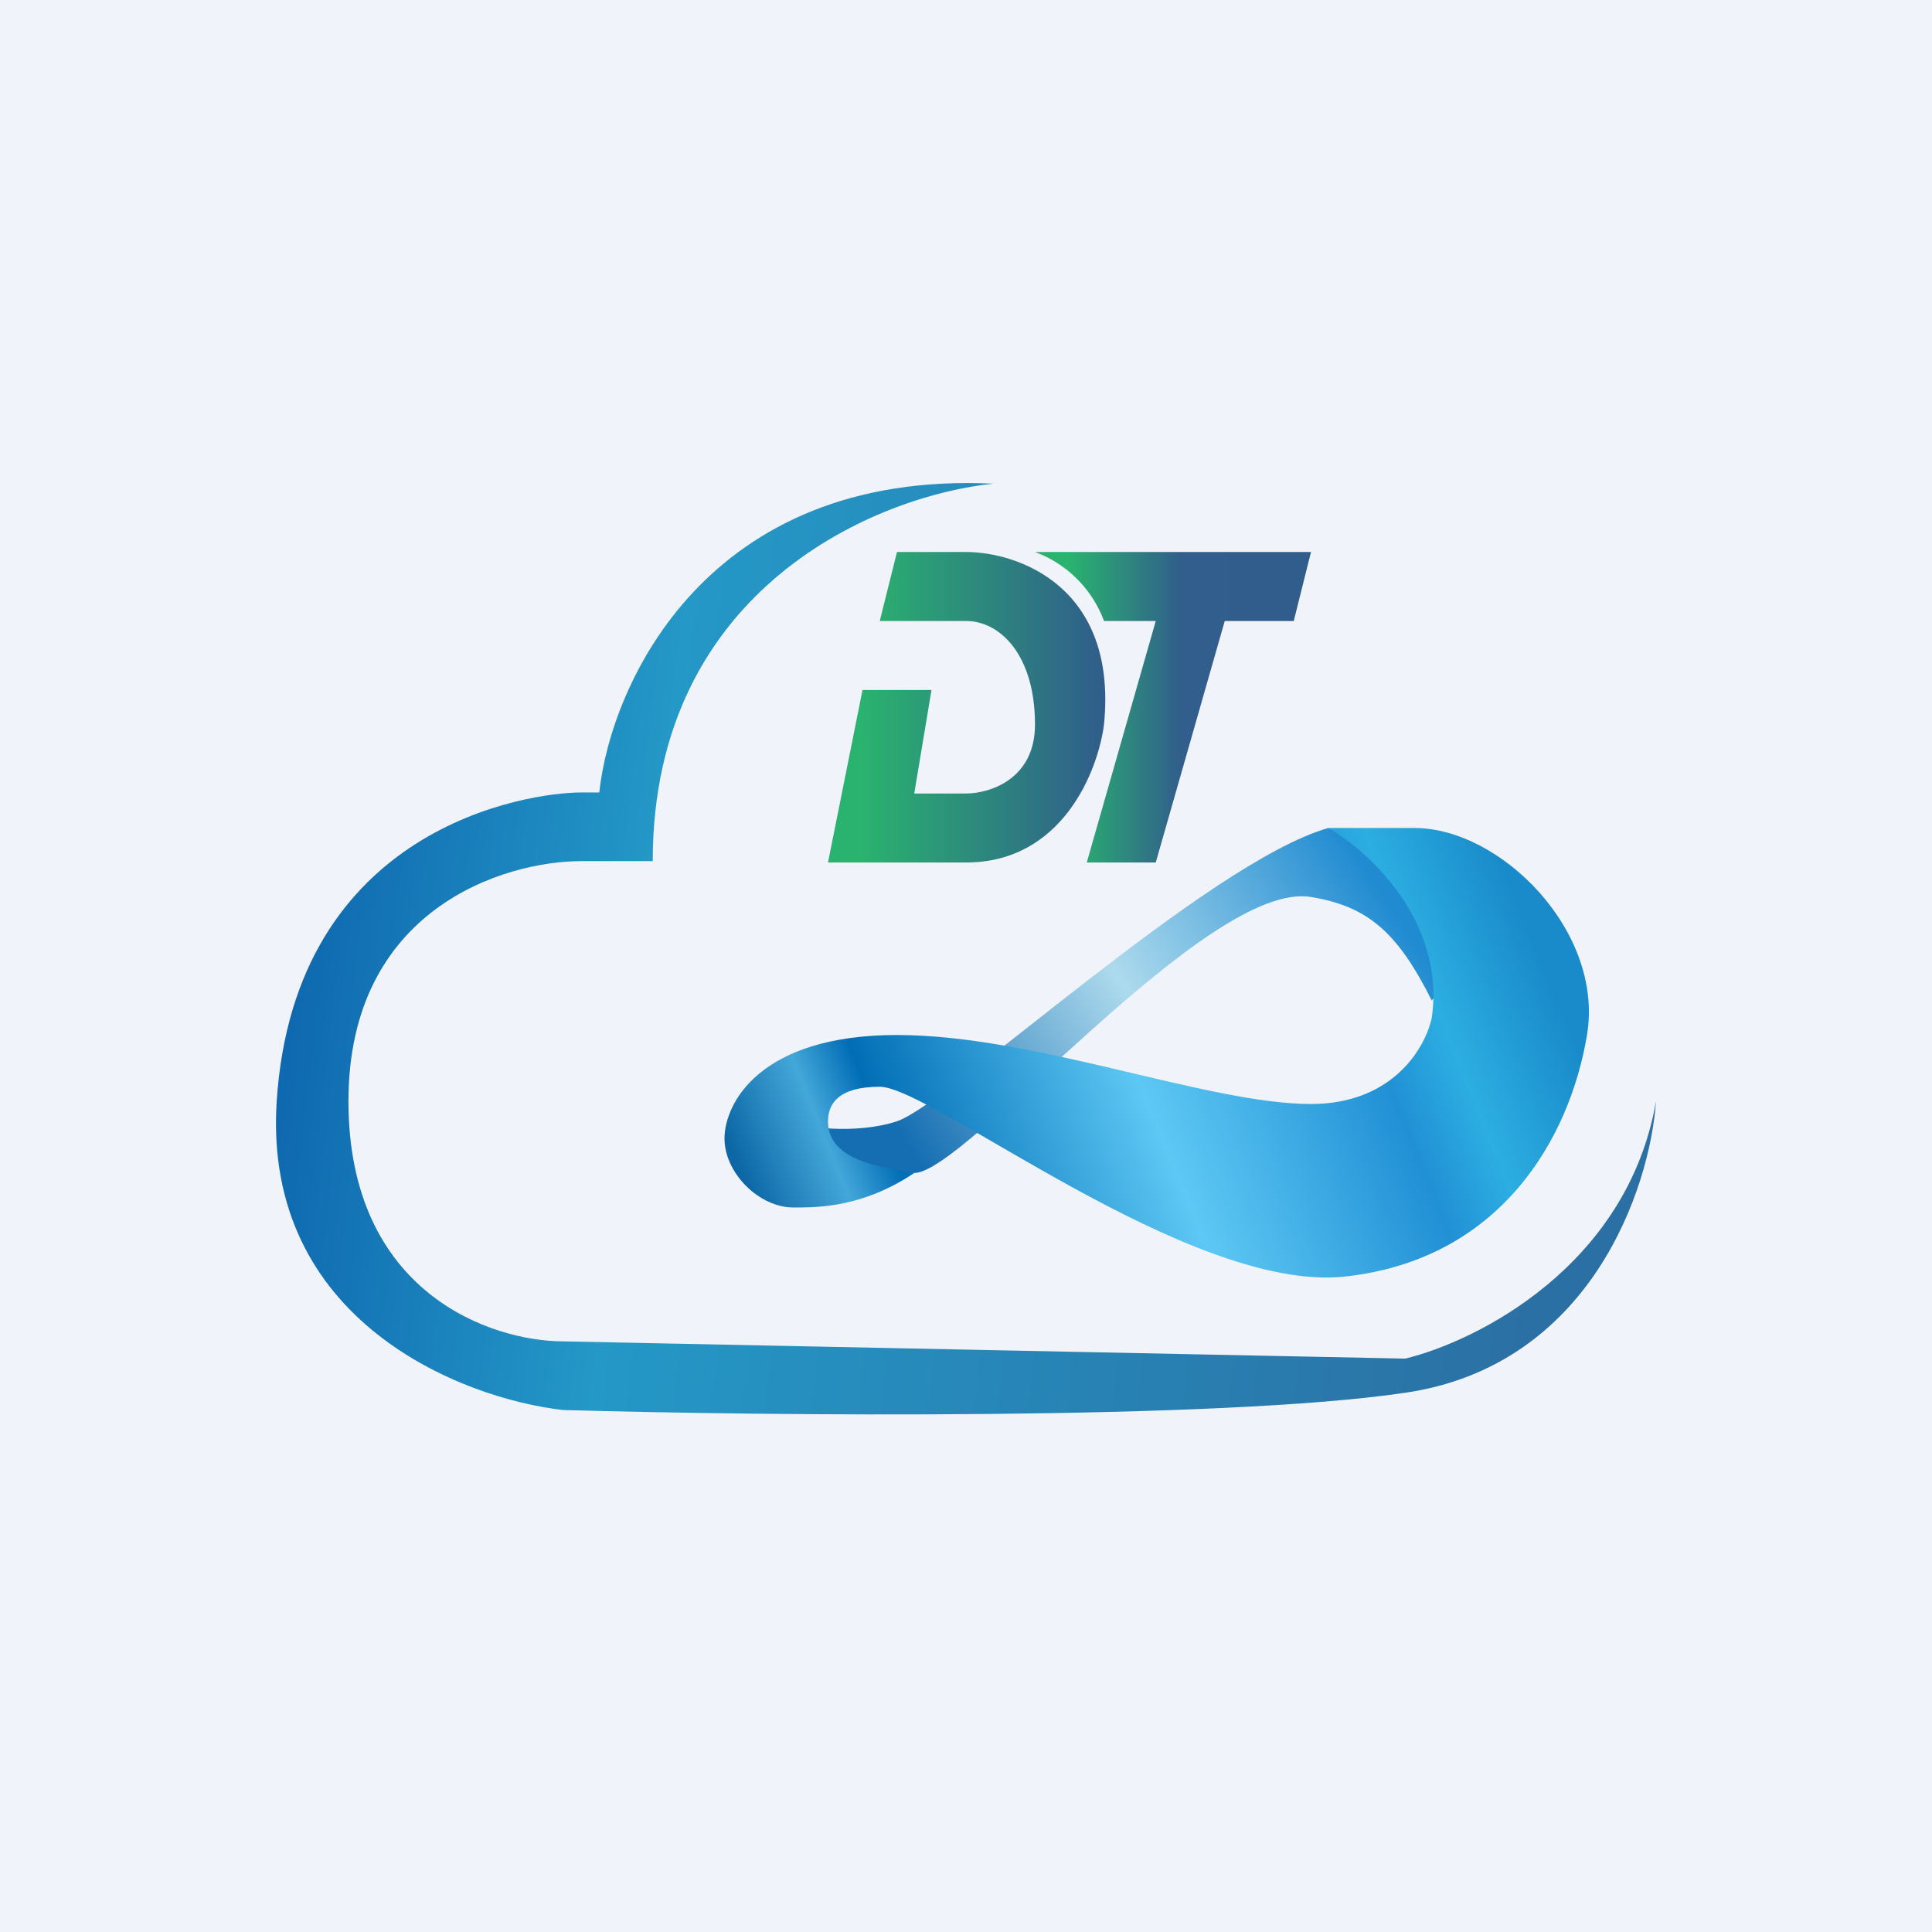
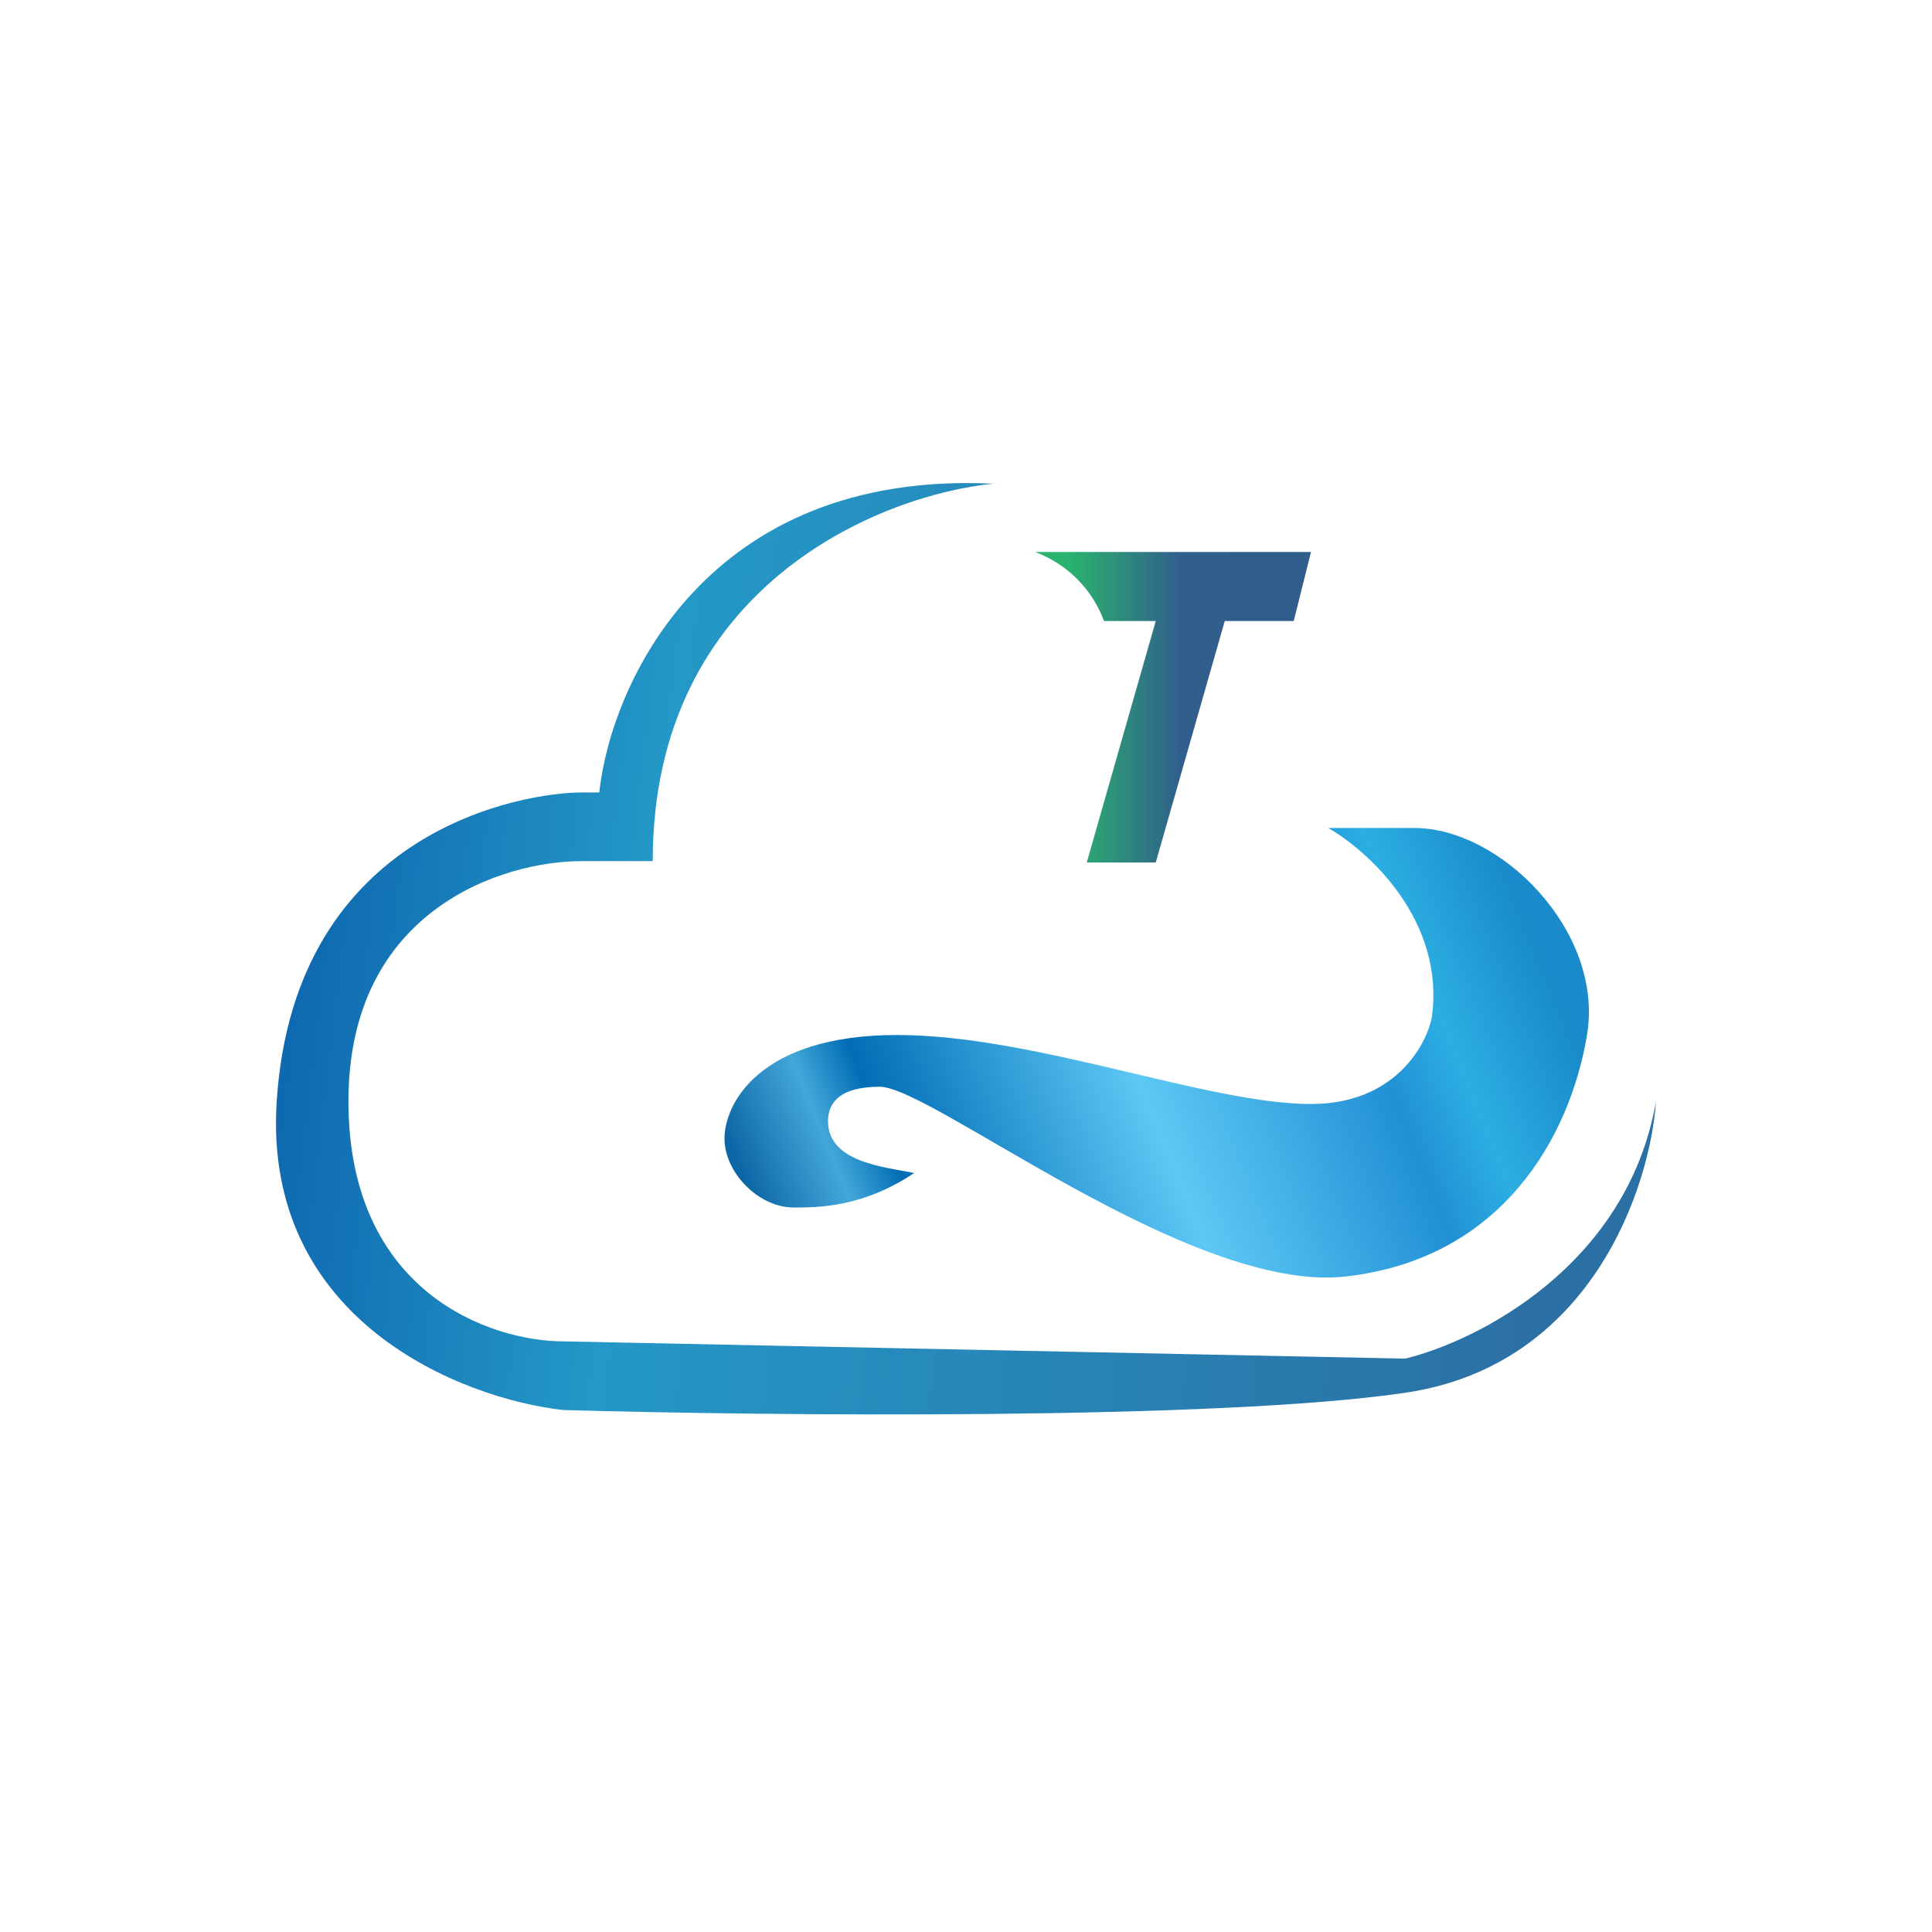
<svg xmlns="http://www.w3.org/2000/svg" width="56" height="56" viewBox="0 0 56 56">
-   <path fill="#F0F3FA" d="M0 0h56v56H0z" />
  <path d="M16.85 24.96h2.07c0-7.96 6.58-10.61 9.87-10.94-8.3-.4-11.08 5.8-11.42 8.95h-.52c-1.56 0-8.31 1-8.83 8.95-.41 6.37 5.37 8.62 8.3 8.95 5.9.17 19.01.3 24.41-.5 5.4-.79 7.1-5.96 7.27-8.45-.83 4.78-5.2 6.96-7.27 7.46l-24.4-.5c-2.08 0-6.23-1.39-6.23-6.96s4.5-6.96 6.75-6.96Z" fill="url(#ahksirnde)" />
-   <path d="M26 32.5c-1.2.4-2.83.17-3 0 .33.5 1.5 1.5 3.5 1.5C28 34 35 25.5 38 26c1.63.27 2.5 1 3.5 3 2-2.5-2-4.5-3-5-3.5 1-11 8-12.5 8.5Z" fill="url(#bhksirnde)" />
-   <path d="M27 20h-2l-1 5h4c2.8 0 3.83-2.67 4-4 .4-4-2.5-5-4-5h-2l-.5 2H28c1 0 2 1 2 3 0 1.6-1.33 2-2 2h-1.5l.5-3Z" fill="url(#chksirnde)" />
  <path d="M32 18a3.39 3.39 0 0 0-2-2h8l-.5 2h-2l-2 7h-2l2-7H32Z" fill="url(#dhksirnde)" />
  <path d="M24 32.5c0 1.2 1.67 1.33 2.5 1.5-1.5 1-2.78 1-3.5 1-1 0-2-1-2-2s1-3 5-3 9 2 12 2c2.4 0 3.33-1.67 3.5-2.5.4-2.8-1.83-4.83-3-5.5H41c2.5 0 5.5 3 5 6s-2.5 6.5-7 7-12-5.5-13.5-5.5c-1.2 0-1.5.5-1.5 1Z" fill="url(#ehksirnde)" />
  <defs>
    <linearGradient id="ahksirnde" x1="7.5" y1="33.91" x2="44.32" y2="38.24" gradientUnits="userSpaceOnUse">
      <stop stop-color="#0E67AF" />
      <stop offset=".28" stop-color="#2498C7" />
      <stop offset="1" stop-color="#2B70A4" />
    </linearGradient>
    <linearGradient id="bhksirnde" x1="39.5" y1="25" x2="26.5" y2="33.5" gradientUnits="userSpaceOnUse">
      <stop stop-color="#208BD1" />
      <stop offset=".5" stop-color="#ADDAED" />
      <stop offset="1" stop-color="#156EB2" />
    </linearGradient>
    <linearGradient id="chksirnde" x1="25" y1="21.5" x2="32" y2="21.5" gradientUnits="userSpaceOnUse">
      <stop stop-color="#2AB26F" />
      <stop offset="1" stop-color="#305D8B" />
    </linearGradient>
    <linearGradient id="dhksirnde" x1="31" y1="21.5" x2="37" y2="21.5" gradientUnits="userSpaceOnUse">
      <stop stop-color="#2AB26F" />
      <stop offset=".54" stop-color="#315E8C" />
      <stop offset="1" stop-color="#305D8B" />
    </linearGradient>
    <linearGradient id="ehksirnde" x1="43.5" y1="25" x2="21.5" y2="34" gradientUnits="userSpaceOnUse">
      <stop stop-color="#198BCA" />
      <stop offset=".14" stop-color="#2CAEE2" />
      <stop offset=".23" stop-color="#2190D5" />
      <stop offset=".51" stop-color="#5DC8F4" />
      <stop offset=".82" stop-color="#016DB5" />
      <stop offset=".89" stop-color="#43A7D9" />
      <stop offset="1" stop-color="#0D67A6" />
    </linearGradient>
  </defs>
</svg>